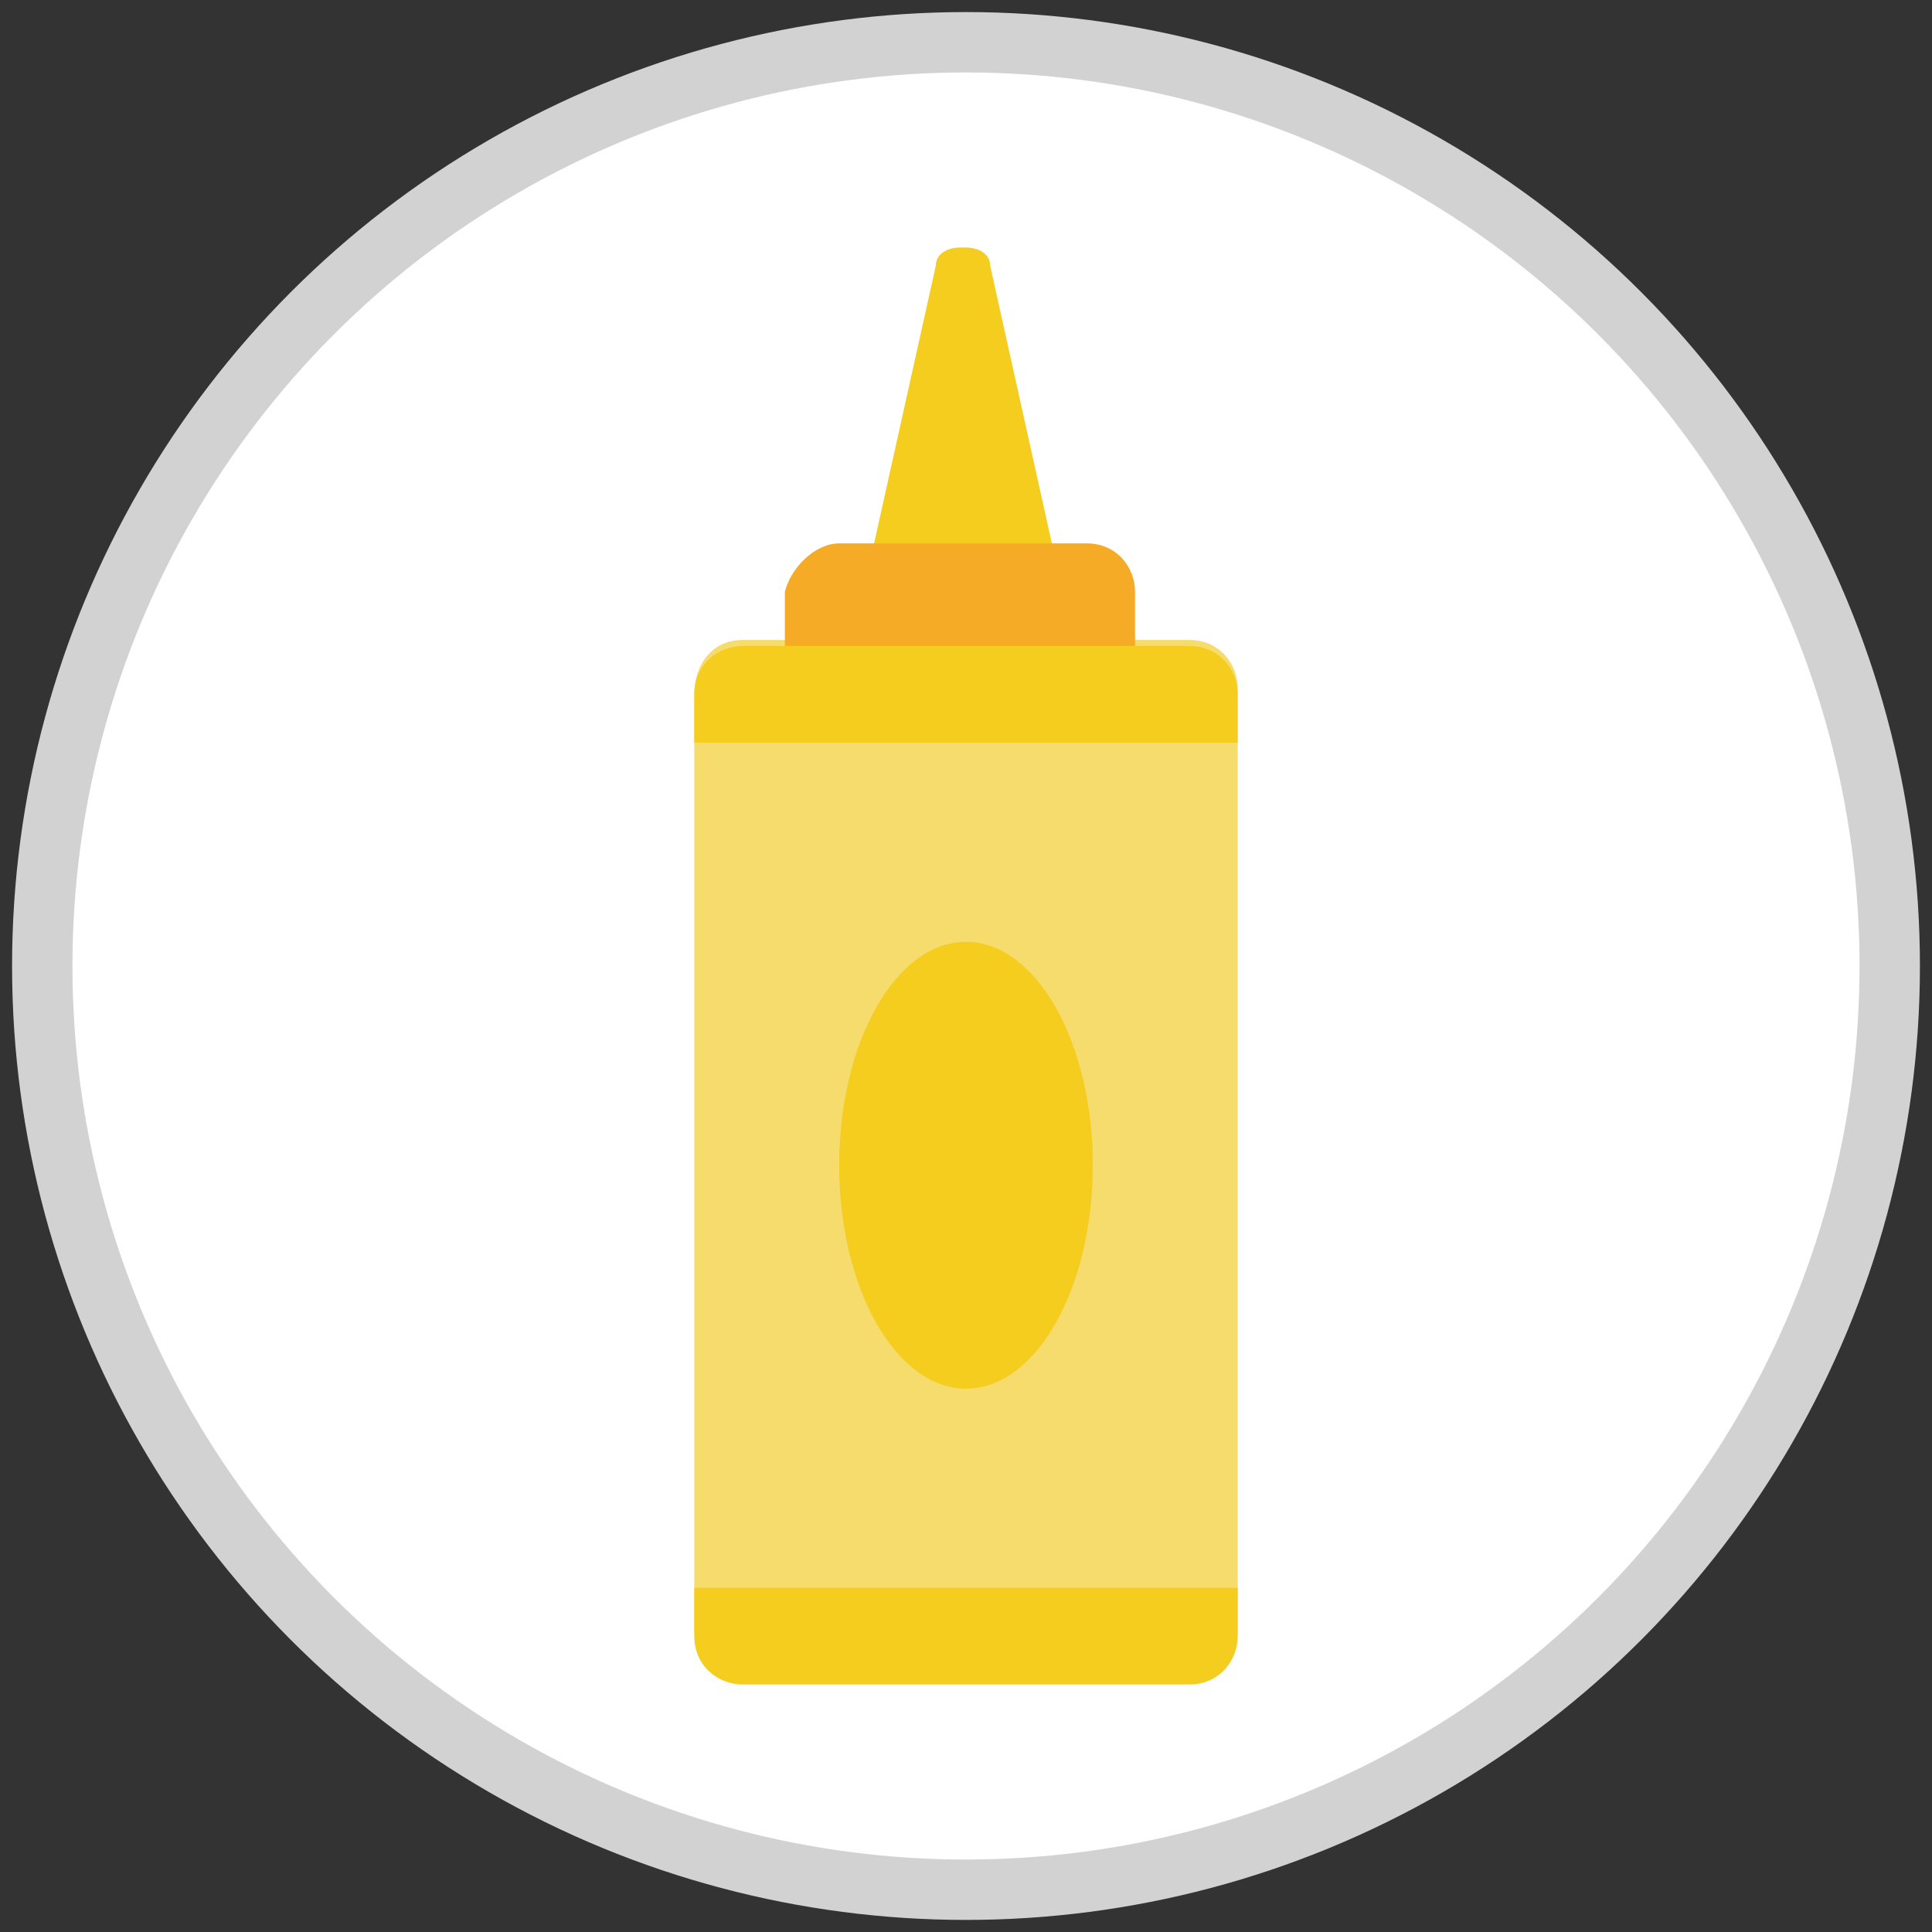
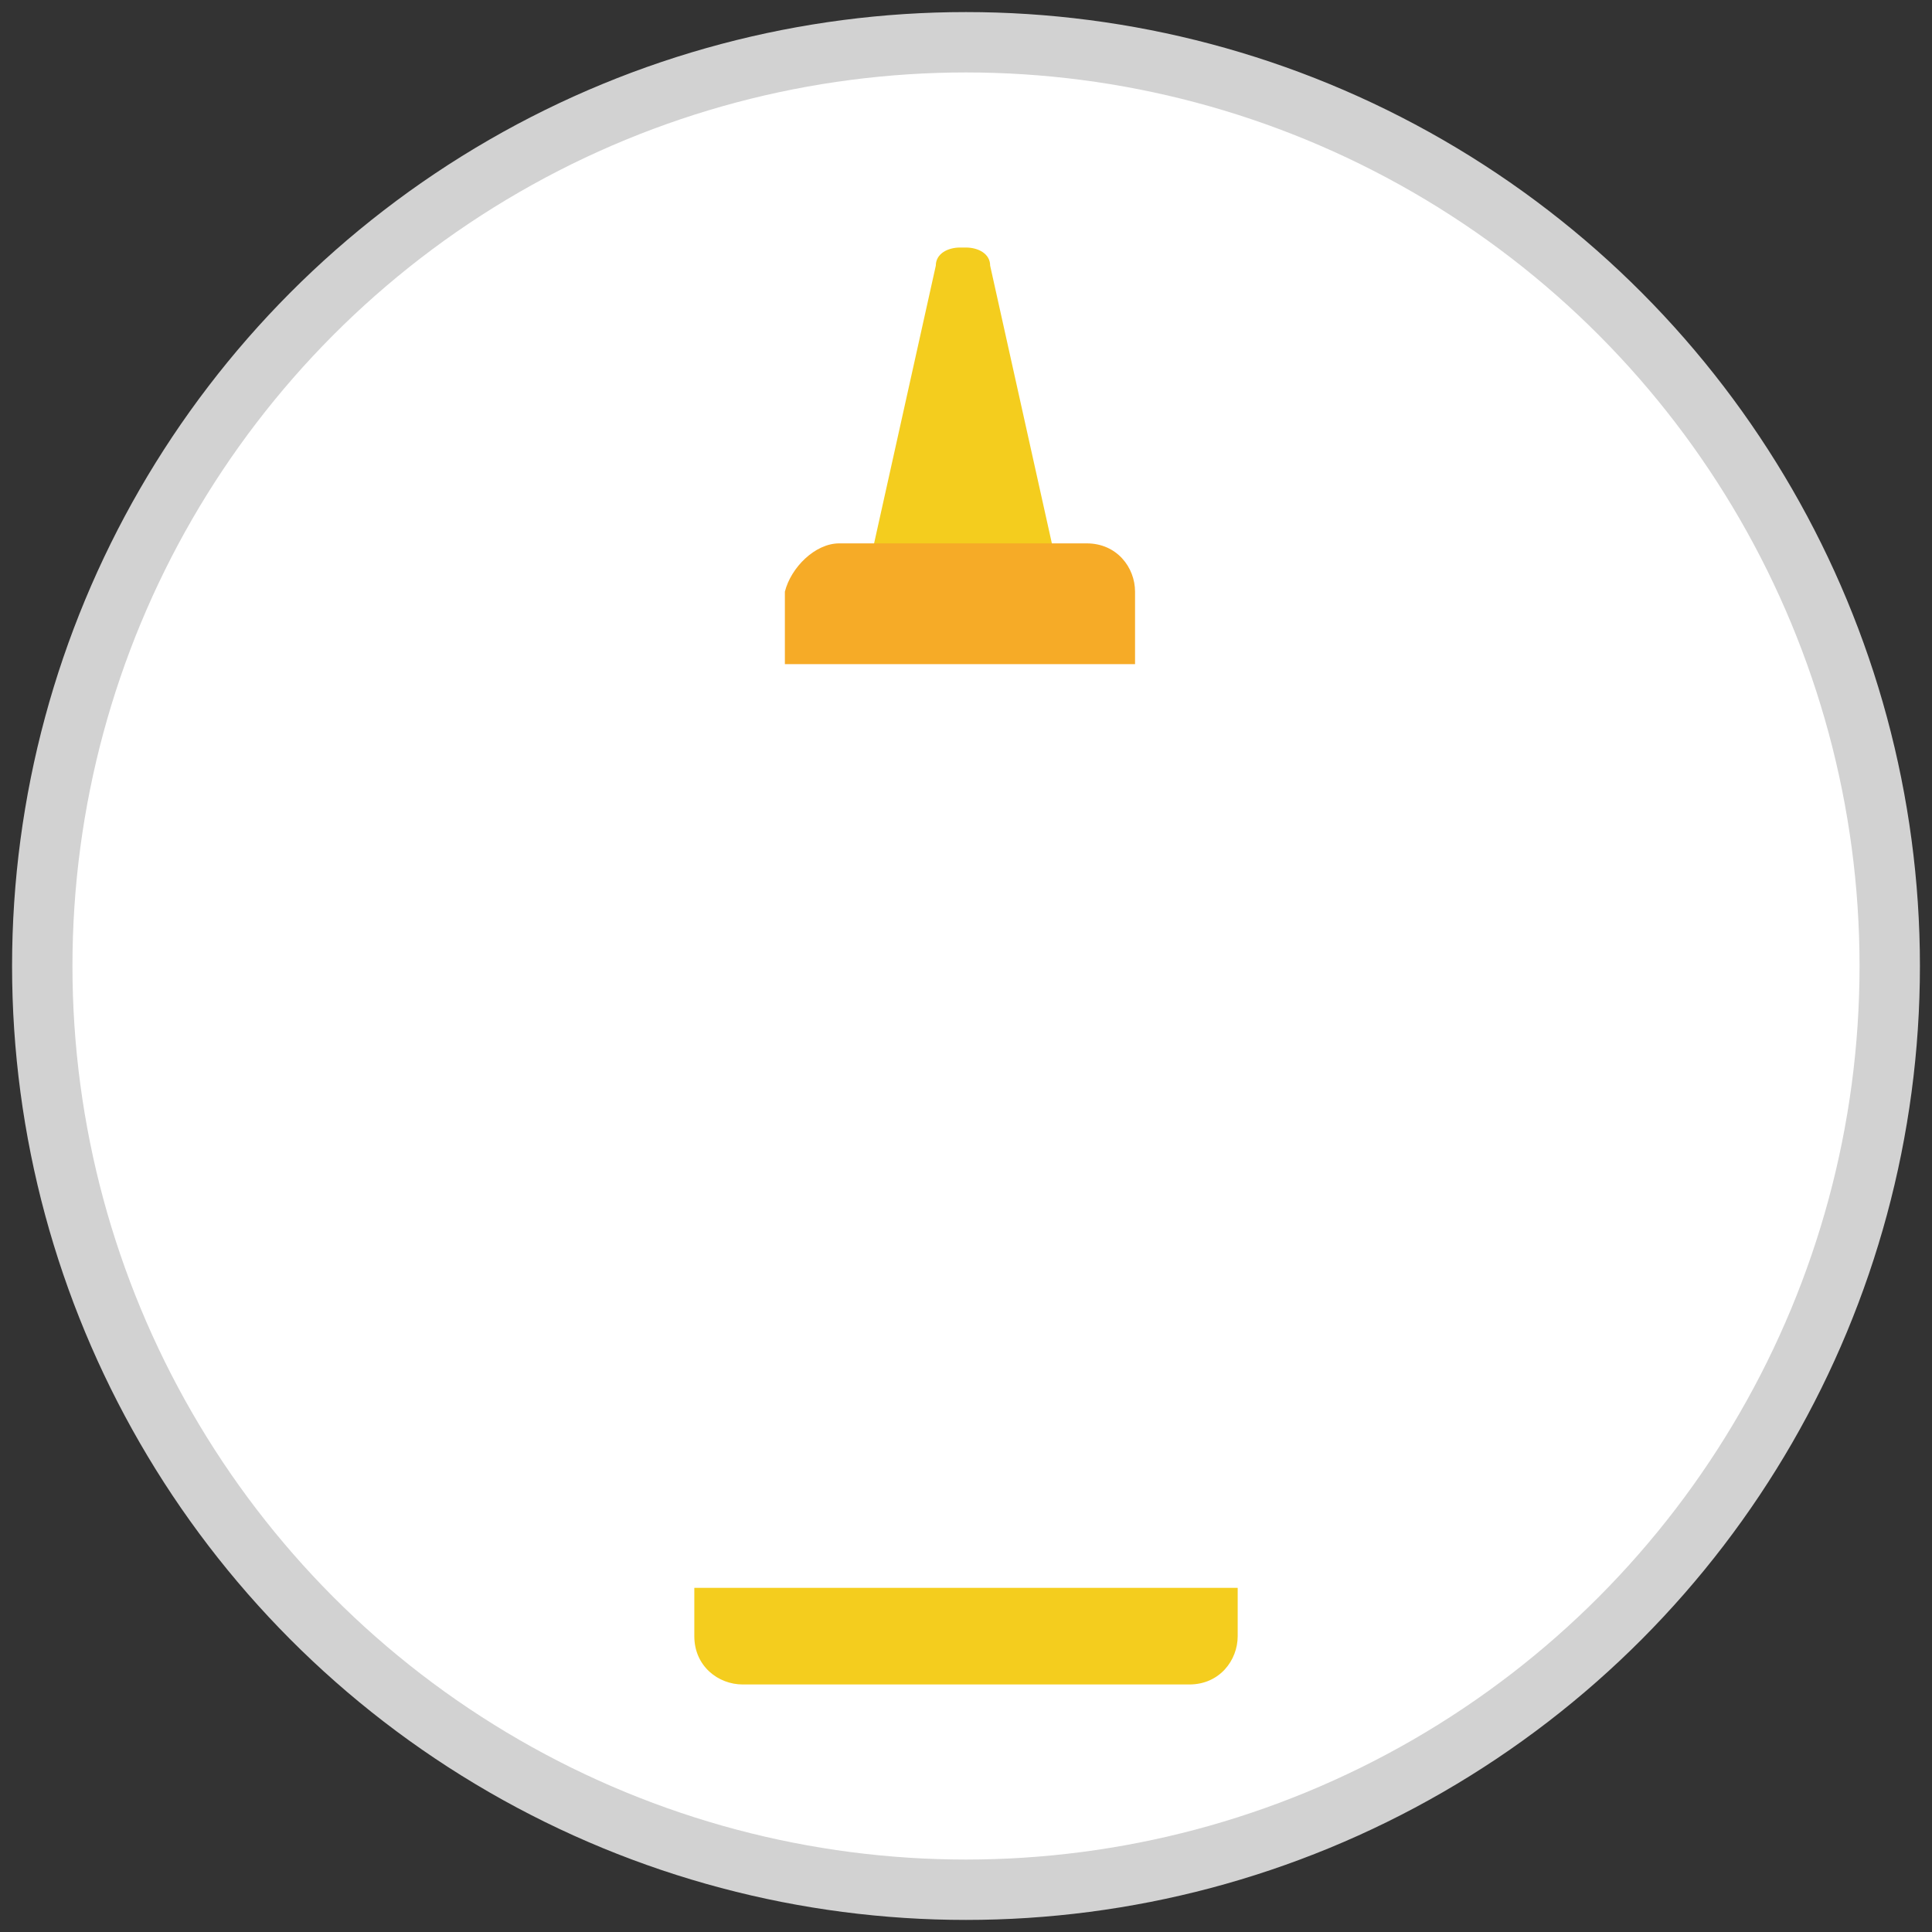
<svg xmlns="http://www.w3.org/2000/svg" version="1.1" id="Livello_1" x="0px" y="0px" width="32px" height="32px" viewBox="0 0 32 32" style="enable-background:new 0 0 32 32;" xml:space="preserve">
  <rect x="0" y="0" width="32" height="32" fill="#333333" stroke="none" />
  <style type="text/css">
	.st0{fill:#FFFFFF;stroke:#D2D2D2;stroke-miterlimit:10;}
	.st1{fill:#F4CD1E;}
	.st2{fill:#F6DB6D;}
	.st3{fill:#F6AB27;}
</style>
  <circle class="st0" cx="16" cy="16" r="15.3" />
  <g>
    <path class="st1" d="M17.6,9.8h-3.3l1.2-5.4c0-0.2,0.2-0.3,0.4-0.3h0.1c0.2,0,0.4,0.1,0.4,0.3L17.6,9.8z" />
-     <path class="st2" d="M12.3,10.6h7.4c0.5,0,0.8,0.4,0.8,0.8v15.6c0,0.5-0.4,0.8-0.8,0.8h-7.4c-0.5,0-0.8-0.4-0.8-0.8V11.5   C11.5,11,11.8,10.6,12.3,10.6z" />
-     <ellipse class="st1" cx="16" cy="19.3" rx="2.1" ry="3.7" />
    <path class="st3" d="M13.9,9h4.1c0.5,0,0.8,0.4,0.8,0.8v1.2h-5.8V9.8C13.1,9.4,13.5,9,13.9,9z" />
    <g>
      <path class="st1" d="M11.5,26.3v0.8c0,0.5,0.4,0.8,0.8,0.8h7.4c0.5,0,0.8-0.4,0.8-0.8v-0.8H11.5z" />
-       <path class="st1" d="M11.5,12.3v-0.8c0-0.5,0.4-0.8,0.8-0.8h7.4c0.5,0,0.8,0.4,0.8,0.8v0.8L11.5,12.3z" />
    </g>
  </g>
</svg>